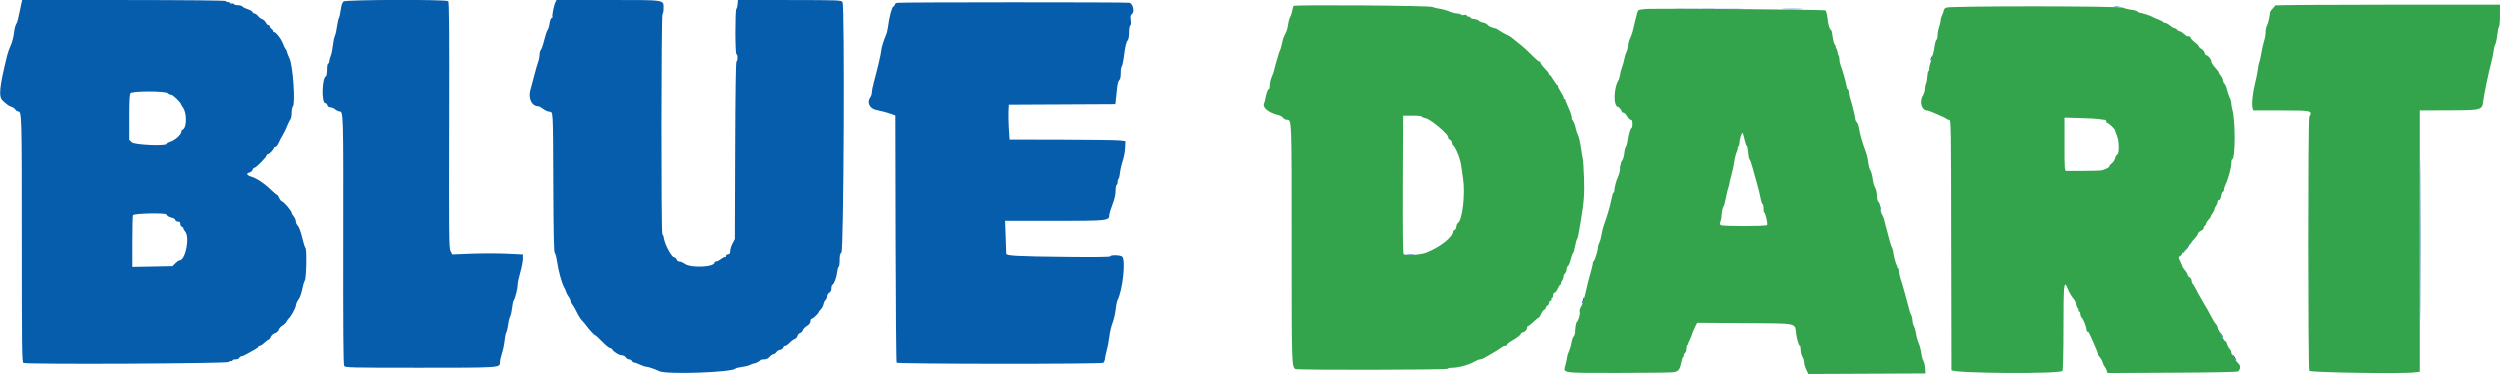
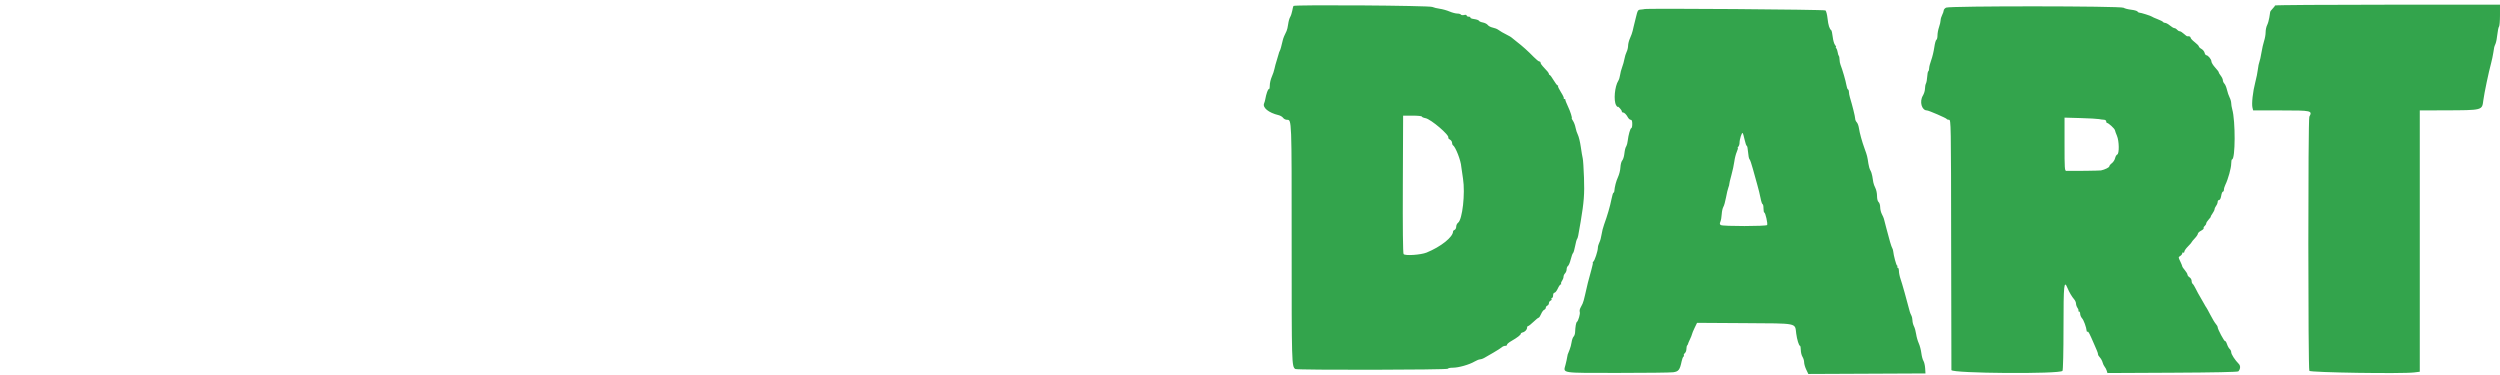
<svg xmlns="http://www.w3.org/2000/svg" clip-rule="evenodd" fill-rule="evenodd" stroke-linejoin="round" stroke-miterlimit="2" viewBox="0 0 400 60">
-   <path d="m3.27 1.289c-.154.712-.327 1.519-.383 1.794s-.199.65-.317.834c-.118.183-.268.82-.333 1.416-.066.596-.293 1.459-.506 1.917-.212.458-.469 1.171-.571 1.583-1.287 5.242-1.419 6.647-.687 7.303.8.715.946.816 1.373.951.222.07.502.267.622.437s.323.309.452.309c.565 0 .58.542.58 20.388 0 17.85.025 19.753.264 19.845.662.254 32.586.108 32.845-.151.138-.138.32-.209.404-.157.085.052.154.016.154-.081 0-.098.227-.177.505-.177.295 0 .545-.104.601-.25.053-.138.219-.253.37-.257.15-.004.574-.189.94-.41.367-.222.911-.527 1.209-.679.298-.151.541-.342.541-.423s.105-.148.233-.148.473-.225.767-.5c.295-.275.605-.5.689-.5s.226-.191.315-.425c.092-.244.375-.499.663-.6.294-.102.54-.328.595-.545.051-.204.313-.5.581-.659.269-.158.575-.453.681-.654.106-.202.242-.404.302-.45.346-.266 1.174-1.748 1.174-2.103 0-.23.181-.658.402-.95.234-.309.487-.983.604-1.614.111-.596.306-1.249.432-1.452.258-.416.338-5.143.089-5.242-.077-.031-.31-.768-.518-1.639-.224-.938-.507-1.705-.694-1.881-.173-.164-.315-.473-.315-.686 0-.214-.15-.579-.333-.812s-.333-.493-.333-.578c0-.272-1.191-1.695-1.5-1.793-.164-.052-.39-.317-.503-.589-.112-.272-.265-.494-.34-.494-.074 0-.555-.407-1.068-.904-1.02-.988-2.187-1.752-3.076-2.015-.702-.207-.833-.507-.282-.645.227-.057.461-.254.519-.437s.195-.333.304-.333c.253 0 1.946-1.717 1.946-1.974 0-.106.091-.192.203-.192.218 0 .963-.794.963-1.026 0-.078.105-.141.232-.141.128 0 .356-.281.508-.625.151-.344.459-.925.683-1.292.224-.366.533-1.004.687-1.416.154-.413.38-.869.502-1.013.122-.145.222-.636.222-1.092s.084-.913.188-1.017c.442-.442.029-6.494-.524-7.67-.199-.424-.391-.92-.426-1.102-.035-.183-.126-.375-.201-.427-.076-.053-.265-.434-.42-.846-.308-.819-1.191-1.944-1.468-1.871-.096.025-.135-.017-.087-.095.047-.077-.06-.245-.238-.374-.178-.128-.324-.33-.324-.447s-.101-.213-.224-.213c-.122 0-.305-.181-.406-.402s-.354-.457-.562-.523c-.209-.066-.519-.297-.689-.514-.171-.217-.42-.394-.553-.394-.134 0-.286-.112-.339-.249-.052-.136-.388-.336-.747-.443-.358-.108-.734-.296-.836-.419-.102-.122-.434-.223-.738-.223s-.603-.08-.663-.178c-.061-.098-.215-.137-.344-.088-.128.049-.233.017-.233-.072s-.15-.162-.333-.162-.333-.072-.333-.16c0-.102-5.962-.164-16.308-.17l-16.308-.009zm51.691-1.056c-.186.14-.344.607-.445 1.319-.086.607-.215 1.199-.288 1.317-.114.185-.191.552-.463 2.214-.03.184-.135.533-.233.776-.098.244-.23.919-.293 1.5-.063.582-.218 1.311-.343 1.62-.126.309-.229.703-.229.875s-.075.313-.167.313-.167.439-.167.986c0 .542-.071 1.011-.158 1.041-.641.226-.75 4.306-.115 4.306.129 0 .274.15.322.333.053.205.227.334.451.334.2 0 .555.15.788.333s.546.333.695.333c.618 0 .624.178.594 20.498-.021 14.24.022 19.999.154 20.209.172.276.904.293 12.132.293 12.82 0 12.804.001 12.804-.834 0-.28.141-.938.314-1.463.172-.524.366-1.439.429-2.034.064-.595.176-1.158.249-1.25.108-.137.285-.954.432-2.002.013-.092.117-.392.231-.667s.248-.912.298-1.416c.051-.504.163-1.007.249-1.116.228-.289.627-1.879.629-2.507.001-.296.19-1.186.419-1.977s.417-1.757.417-2.147v-.709l-2.596-.12c-1.428-.067-3.971-.067-5.652-.001l-3.055.12-.273-.529c-.25-.484-.27-2.223-.224-20.167.039-15.337.005-19.68-.155-19.829-.313-.292-16.357-.246-16.751.048m33.91.142c-.24.487-.565 2.113-.457 2.288.046.075-.017.174-.14.222-.124.047-.274.443-.334.88-.059.437-.206.912-.326 1.056-.119.144-.359.862-.534 1.596-.175.733-.414 1.432-.532 1.553s-.215.473-.215.781-.083.772-.185 1.03-.364 1.144-.581 1.969c-.218.825-.427 1.613-.464 1.751s-.151.559-.253.937c-.359 1.332.256 2.562 1.281 2.562.124 0 .47.187.77.416.301.229.748.433.995.454.628.052.597-.493.645 11.594.031 7.929.094 10.914.232 11 .105.066.277.719.383 1.453.203 1.413.765 3.444 1.105 4 .112.183.26.521.328.75s.263.595.434.814c.171.218.31.532.31.696 0 .165.096.398.214.519.117.122.432.671.7 1.221s.641 1.15.83 1.333.554.616.811.962c.528.709 1.243 1.455 1.395 1.455.056 0 .54.45 1.077 1 .536.55 1.084 1 1.216 1s.301.096.374.214c.268.431 1.106.952 1.532.952.257 0 .524.138.646.334.114.183.36.333.545.333.186 0 .381.112.433.25.053.137.204.25.337.25.132 0 .55.15.93.333.379.184.824.334.988.334.303 0 1.39.37 2.123.724 1.166.561 11.769.19 12.195-.428.053-.076.499-.186.992-.245.493-.058 1.087-.205 1.321-.327.233-.122.503-.223.6-.223.275-.002 1.072-.405 1.073-.543.001-.069.251-.125.555-.125.382 0 .665-.129.916-.417.199-.229.471-.416.603-.416.133 0 .35-.154.482-.343.132-.188.41-.355.618-.37.208-.016.413-.162.456-.325.042-.162.193-.296.335-.296.141 0 .451-.215.688-.478.238-.263.601-.53.807-.594s.418-.292.472-.506c.054-.215.247-.429.429-.477.183-.048.373-.241.422-.43.049-.19.344-.501.654-.693.39-.241.565-.474.565-.752 0-.222.094-.403.209-.403.204 0 1.124-.874 1.124-1.068 0-.054.152-.251.339-.437.186-.186.382-.56.436-.83s.202-.577.328-.682c.127-.105.23-.366.23-.581 0-.22.146-.468.334-.569.216-.115.333-.349.333-.662 0-.267.07-.528.156-.581.304-.188.655-1.106.768-2.009.063-.503.181-.914.262-.914s.147-.461.147-1.024c0-.782.069-1.073.292-1.236.374-.274.544-39.474.174-40.067-.195-.312-.483-.323-8.466-.335l-8.264-.013-.043.629c-.023.345-.113.7-.201.787-.218.219-.21 7.259.008 7.259.092 0 .167.262.167.583s-.073.583-.162.583c-.104 0-.179 5.142-.209 14.209l-.046 14.208-.375.713c-.206.393-.375.931-.375 1.197 0 .373-.085.497-.375.541-.228.035-.353.153-.319.303.03.135 0 .19-.069.122-.068-.069-.369.063-.669.291-.3.229-.663.416-.807.416-.143 0-.261.067-.261.148 0 .764-3.775.939-4.783.221-.285-.203-.67-.369-.856-.369-.192 0-.384-.144-.444-.333-.058-.183-.239-.333-.402-.333-.371 0-1.46-2.015-1.615-2.988-.06-.374-.174-.679-.254-.679-.211 0-.19-35.12.021-35.25.092-.057.167-.457.167-.889 0-1.437.495-1.361-8.891-1.361h-8.22zm54.671.077c-.207.039-.375.17-.375.292 0 .121-.103.26-.229.308-.237.091-.68 1.76-.843 3.17-.051.443-.194 1.043-.318 1.333-.383.893-.779 2.178-.778 2.522.001.351-.635 3.087-1.171 5.034-.18.656-.33 1.406-.333 1.666s-.116.619-.25.797c-.567.749-.133 1.758.856 1.992.265.063.782.185 1.149.27.367.086.967.263 1.333.394l.667.239.042 19.716c.024 10.844.099 19.772.167 19.84.221.219 32.806.239 33.07.02.128-.106.248-.405.268-.665s.155-.883.3-1.385c.145-.501.327-1.474.405-2.162.079-.687.307-1.662.507-2.166.201-.504.424-1.453.496-2.108s.204-1.33.292-1.5c.846-1.627 1.375-6.556.753-7.017-.336-.25-1.883-.281-1.883-.038 0 .114-2.313.145-7.042.095-7.898-.083-9.625-.176-9.625-.516 0-.124-.042-1.356-.093-2.737l-.093-2.513h7.904c8.629 0 8.782-.017 8.782-1.001 0-.171.225-.895.5-1.609.326-.846.5-1.602.5-2.168 0-.478.075-.915.167-.972.091-.056.166-.281.166-.5 0-.218.065-.436.143-.485.079-.048.184-.484.234-.968s.248-1.344.439-1.912.367-1.505.391-2.083l.043-1.052-.916-.108c-.505-.06-4.679-.116-9.276-.125l-8.359-.017-.112-1.708c-.062-.94-.088-2.196-.058-2.792l.055-1.083 17.052-.086.101-.957c.056-.526.145-1.347.197-1.824.053-.477.202-.955.331-1.062.153-.127.235-.533.235-1.161 0-.531.07-.991.155-1.021.085-.031.263-.902.396-1.937.157-1.218.337-1.986.512-2.18.188-.206.271-.611.271-1.317 0-.571.082-1.069.186-1.134.119-.073.149-.387.083-.866-.08-.587-.043-.795.17-.951.474-.347.173-1.692-.405-1.811-.52-.108-36.594-.099-37.159.009m194.75.666c.206.039.543.039.75 0 .206-.04.037-.073-.375-.073-.413 0-.582.033-.375.073m-69.429.34c2.446.026 6.496.026 9 0 2.505-.026.504-.047-4.446-.047s-6.999.021-4.554.047m16.603-.001c.761.031 1.961.031 2.667 0s.084-.056-1.383-.056-2.044.026-1.284.056m23.529 7.719c-.101.188-.159.417-.128.507.03.091.141-.063.246-.342.219-.581.153-.672-.118-.165m-282.162 5.741c.114.137.349.25.521.25.293 0 1.486 1.145 1.626 1.561.035.104.153.301.262.439.674.848.662 3.309-.017 3.569-.124.048-.225.213-.225.367 0 .409-1.005 1.318-1.717 1.553-.339.112-.616.272-.616.357 0 .396-5.127.175-5.575-.24l-.425-.395v-3.612c0-2.654.055-3.676.208-3.85.314-.357 5.662-.356 5.958.001m360.414 23.5c0 11.458.02 16.121.045 10.362.024-5.759.024-15.134 0-20.834-.025-5.699-.045-.987-.045 10.472m-128.042-11.584c0 .321.035.452.077.292.041-.16.041-.423 0-.583-.042-.161-.077-.03-.077.291m41.667 6.5c0 .321.034.452.076.292s.042-.423 0-.583c-.042-.161-.076-.03-.076.291m-274.205.994c0 .19.447.449.916.531.184.032.379.171.434.309.055.137.186.259.291.271.106.011.267.03.359.041.091.012.166.173.166.36 0 .186.113.381.25.434.138.053.25.176.25.273 0 .098.119.309.265.47.81.895.091 4.611-.897 4.644-.119.003-.419.212-.667.463l-.451.457-6.416.122v-4.004c0-2.202.045-4.123.101-4.268.118-.307 5.399-.407 5.399-.103m323.166 5.34c-.195.275-.318.5-.272.5.045 0 .243-.225.439-.5s.319-.5.273-.5-.244.225-.44.5m-124.708 1.12c.298.037.785.037 1.083 0s.054-.067-.541-.067c-.596 0-.84.03-.542.067m28.095 7.338c-.173.553-.168.588.042.301.199-.271.337-.926.195-.926-.023 0-.13.281-.237.625m102.053 5.292c.385.658.394.668.394.463 0-.097-.155-.353-.344-.57l-.343-.393zm2.09 3.754c.202.273.388.496.415.496.147 0-.36-.829-.552-.903-.135-.052-.078.116.137.407" fill="#065dac" />
  <path d="m364 .875c0 .069-.167.292-.371.496s-.383.447-.399.541c-.015.094-.079.505-.142.913s-.221.948-.351 1.2-.237.76-.237 1.128-.108.99-.24 1.383-.325 1.239-.428 1.881c-.103.641-.253 1.316-.333 1.5-.08.183-.186.708-.236 1.166-.049.459-.24 1.406-.423 2.105-.387 1.472-.6 3.419-.443 4.045l.109.434h4.478c4.881 0 5.033.034 4.509 1.013-.212.396-.208 40.316.004 40.653.17.271 14.868.493 16.783.254l.887-.111v-41.809l3.958-.014c6.135-.022 5.998.013 6.207-1.592.152-1.165.844-4.467 1.252-5.978.124-.458.282-1.208.35-1.666.142-.951.12-.863.359-1.436.099-.239.23-.914.289-1.5.059-.585.177-1.136.263-1.223.085-.087.155-.912.155-1.833v-1.675h-18c-9.9 0-18 .056-18 .125m-157.046.075c-.042.073-.13.426-.194.783-.065.357-.216.807-.336 1-.119.193-.262.705-.317 1.138-.055.434-.168.921-.251 1.084-.318.623-.532 1.141-.605 1.462-.218.97-.386 1.563-.488 1.729-.064.103-.142.318-.174.478-.033.161-.171.63-.309 1.043-.137.412-.3 1.012-.361 1.333s-.255.901-.432 1.29c-.176.388-.32 1.012-.32 1.385s-.066.637-.146.588c-.131-.081-.434.781-.581 1.654-.031.183-.112.46-.179.615-.297.683.723 1.514 2.322 1.894.275.065.598.259.718.43s.399.311.619.311c.763 0 .752-.287.748 19.733-.004 19.376.006 19.724.579 20.14.264.192 24.42.148 24.42-.044 0-.09.356-.163.791-.164.92-.001 2.626-.485 3.472-.985.324-.191.716-.348.871-.349.155-.002.443-.096.639-.209s.871-.502 1.5-.865 1.242-.757 1.364-.875c.121-.119.364-.216.541-.216s.303-.079.28-.176.296-.369.708-.604c.938-.535 1.523-.99 1.5-1.167-.009-.075.113-.163.271-.196.386-.079.729-.438.729-.761 0-.144.075-.262.167-.262.091 0 .475-.3.853-.667s.752-.667.832-.667c.079 0 .254-.263.389-.585.134-.322.36-.63.502-.685.141-.054.257-.205.257-.336s.113-.281.25-.333c.138-.053.25-.23.25-.394s.118-.343.261-.398.214-.175.157-.267c-.057-.093-.025-.168.072-.168.098 0 .177-.188.177-.417 0-.238.096-.417.225-.417.123 0 .36-.3.525-.666.165-.367.377-.667.47-.667s.122-.047.064-.105.004-.262.139-.454c.134-.192.244-.487.244-.657 0-.169.112-.42.25-.558.137-.137.25-.428.25-.646s.096-.457.214-.53c.117-.073.316-.546.44-1.05.125-.504.291-.959.369-1.01.079-.051.225-.538.325-1.083s.241-1.065.313-1.157c.136-.174.181-.389.591-2.833.522-3.117.616-4.368.524-7-.051-1.467-.142-2.854-.202-3.084-.06-.229-.2-1.054-.31-1.833-.111-.779-.318-1.642-.46-1.917-.143-.275-.313-.792-.378-1.149-.064-.357-.243-.841-.397-1.076s-.254-.43-.224-.434c.131-.017-.205-1.079-.608-1.924-.242-.504-.422-.973-.401-1.042.02-.068-.05-.125-.157-.125s-.148-.046-.091-.103c.056-.057-.151-.5-.461-.984-.31-.485-.519-.926-.464-.98.054-.055.027-.099-.061-.099-.087 0-.378-.375-.646-.834-.267-.458-.546-.833-.618-.833s-.132-.075-.132-.167c0-.156-.239-.454-1.008-1.256-.179-.186-.325-.43-.325-.541 0-.112-.09-.203-.2-.203s-.51-.318-.888-.708c-.912-.939-1.829-1.763-2.745-2.466-.413-.317-.788-.619-.834-.672s-.308-.208-.583-.344c-.669-.332-1.278-.685-1.583-.916-.138-.104-.513-.246-.834-.314-.32-.069-.675-.256-.787-.416-.113-.16-.463-.34-.78-.4-.316-.059-.601-.185-.632-.28-.032-.094-.373-.214-.759-.266s-.661-.159-.612-.239c.05-.08-.064-.145-.253-.145s-.343-.083-.343-.185c0-.113-.159-.145-.407-.083-.223.056-.453.027-.51-.065-.056-.092-.317-.167-.579-.167s-.822-.148-1.245-.33c-.422-.181-1.121-.377-1.553-.435-.431-.059-.973-.191-1.204-.294-.494-.222-22.091-.376-22.215-.158m104.421.273c-.206.104-.375.303-.376.442-.001.138-.113.466-.25.729s-.249.647-.249.854-.113.696-.25 1.085c-.138.39-.25.993-.25 1.341 0 .347-.078.658-.174.689-.095.032-.247.582-.337 1.223-.091.64-.313 1.561-.493 2.045-.181.485-.329 1.062-.329 1.282s-.061.438-.135.484c-.075.046-.154.438-.176.871-.023.434-.112.92-.198 1.082-.087.162-.158.543-.159.847 0 .304-.15.799-.333 1.099-.582.954-.192 2.371.652 2.371.267 0 3.097 1.224 3.154 1.364.031.074.2.136.375.136.313 0 .32.407.341 19.916.011 10.955.03 20.01.041 20.125.054.538 17.436.661 17.775.125.092-.146.159-3.025.16-6.958.003-6.926.08-7.665.657-6.25.251.617.699 1.37 1.054 1.773.16.182.292.488.292.68 0 .191.11.505.244.696.134.192.197.396.139.454s-.018.105.089.105.194.174.194.386c0 .211.137.531.303.71.266.285.687 1.443.736 2.022.009.111.077.164.152.118.12-.075.273.218 1.05 2.014.118.275.314.725.433 1 .12.275.204.559.187.63-.017.072.114.286.29.475.177.19.371.544.432.787.06.243.208.554.327.692.12.137.27.423.335.634l.117.384 10.394-.051c6.648-.032 10.451-.111 10.551-.217.344-.368.374-.891.069-1.196-.595-.594-1.209-1.537-1.209-1.856 0-.178-.109-.414-.241-.525-.133-.11-.327-.457-.431-.772-.103-.314-.243-.537-.309-.496-.131.08-1.186-1.895-1.186-2.221 0-.109-.131-.341-.291-.516-.161-.175-.554-.828-.875-1.451-.321-.624-.623-1.172-.67-1.217-.048-.046-.183-.271-.3-.5s-.397-.717-.621-1.084c-.225-.366-.561-.982-.747-1.368s-.411-.746-.5-.801-.162-.265-.162-.467-.15-.46-.334-.575c-.183-.114-.333-.308-.333-.431 0-.122-.187-.44-.416-.707-.23-.266-.417-.544-.417-.617s-.145-.432-.322-.798c-.317-.656-.317-.667 0-.865.177-.111.322-.3.322-.421 0-.12.075-.173.166-.116.092.056.167-.012.167-.152 0-.139.262-.516.583-.837s.584-.624.584-.674.225-.326.5-.614c.275-.287.5-.622.5-.744 0-.121.227-.338.505-.482s.466-.325.419-.402c-.048-.078.024-.234.161-.347.136-.113.248-.298.248-.411s.184-.404.409-.646c.224-.243.369-.441.322-.441-.048 0 .068-.218.258-.484.189-.267.347-.585.35-.709.003-.123.115-.37.25-.548.134-.177.244-.459.244-.625 0-.165.103-.301.229-.301.138 0 .271-.265.335-.667.059-.366.181-.666.272-.666.09 0 .164-.144.164-.32s.106-.532.235-.792c.432-.87.932-2.676.932-3.369 0-.377.061-.686.136-.686.534 0 .556-6.168.028-8.008-.09-.315-.164-.761-.165-.991s-.116-.638-.256-.907c-.141-.269-.33-.82-.42-1.225-.091-.404-.276-.845-.411-.98-.135-.136-.245-.381-.245-.545 0-.165-.154-.494-.341-.732-.188-.239-.329-.482-.315-.54.015-.059-.244-.401-.575-.762-.332-.36-.603-.802-.603-.982 0-.341-.545-.995-.83-.995-.09 0-.208-.178-.263-.395-.054-.217-.281-.493-.503-.611-.222-.119-.407-.298-.411-.397-.005-.099-.301-.405-.659-.68-.359-.275-.655-.594-.659-.708-.007-.185-.212-.275-.532-.234-.059.007-.306-.171-.55-.397s-.543-.411-.664-.411c-.122 0-.315-.113-.429-.25-.114-.138-.305-.25-.424-.25s-.44-.187-.712-.417c-.272-.229-.611-.416-.753-.416s-.3-.069-.353-.154c-.052-.084-.45-.287-.884-.45-.435-.163-.828-.339-.874-.392-.098-.114-1.848-.666-2.064-.652-.082.005-.2-.074-.263-.176s-.521-.232-1.019-.289c-.497-.057-1.041-.198-1.209-.313-.422-.288-27.835-.306-28.403-.018m-48.273.23c-.02.02-.266.054-.547.076-.49.037-.522.087-.814 1.296-.167.692-.325 1.333-.352 1.425-.028.092-.096.392-.153.667s-.246.805-.42 1.177c-.174.373-.316.92-.316 1.217 0 .296-.106.744-.236.995-.129.25-.285.753-.346 1.116-.061.364-.228.961-.37 1.328s-.29.929-.328 1.25c-.039.321-.166.733-.284.917-.575.893-.779 3.17-.353 3.916.131.23.241.347.244.261.008-.212.673.512.673.732 0 .096.08.174.179.174.225 0 .545.317.801.795.109.204.308.372.443.372.173 0 .244.192.244.666 0 .367-.066.667-.145.667-.163 0-.476 1.096-.58 2.024-.037.334-.131.709-.208.833-.177.283-.245.552-.352 1.393-.047.367-.194.791-.328.942-.133.151-.259.639-.28 1.083-.02.445-.195 1.146-.388 1.558-.302.648-.538 1.56-.593 2.292-.008.115-.068.208-.132.208-.065 0-.209.469-.32 1.042-.216 1.11-.672 2.681-1.175 4.042-.17.458-.356 1.19-.414 1.626-.058.435-.213.998-.345 1.25-.131.251-.239.63-.239.842-.002.525-.517 2.086-.739 2.237-.098.068-.132.124-.075.125.057.002-.041.509-.218 1.128-.412 1.436-.769 2.858-1.036 4.125-.116.55-.287 1.15-.379 1.333-.093.184-.254.499-.359.702-.104.203-.147.481-.094.618.105.275-.232 1.459-.458 1.606-.137.09-.253.759-.291 1.687-.011.246-.119.547-.242.67-.122.122-.265.521-.316.887-.052.365-.189.889-.305 1.164s-.227.556-.246.625c-.019.068-.05.143-.069.166s-.06.23-.092.459c-.031.229-.149.769-.263 1.201-.362 1.381-.89 1.299 8.344 1.299 4.468 0 8.464-.047 8.879-.104.876-.12 1.072-.375 1.364-1.773.073-.345.199-.669.282-.72s.113-.154.066-.229c-.046-.075.028-.229.164-.343.137-.113.248-.409.248-.657 0-.249.057-.508.125-.577.069-.069.128-.175.132-.236.003-.061.14-.387.304-.723.164-.337.314-.712.332-.834.019-.121.209-.58.422-1.019l.388-.798 7.58.048c8.688.055 8.062-.071 8.286 1.663.125.974.435 1.968.612 1.968.062 0 .118.306.123.681.005.374.126.859.269 1.077.144.219.261.611.261.872s.152.789.338 1.174l.337.699 9.371-.043 9.37-.043-.052-.833c-.029-.459-.154-.99-.277-1.18-.123-.191-.274-.753-.334-1.25s-.247-1.204-.415-1.57c-.168-.367-.355-1.024-.416-1.46-.06-.435-.217-.998-.348-1.25-.132-.251-.239-.668-.24-.926s-.081-.62-.179-.803-.211-.459-.251-.614c-.47-1.823-1.254-4.604-1.466-5.197-.147-.413-.268-.994-.269-1.292-.002-.298-.082-.542-.179-.542s-.13-.075-.074-.166c.057-.092.039-.167-.04-.167-.125 0-.554-1.592-.634-2.352-.015-.148-.085-.361-.154-.473-.138-.224-.44-1.244-.938-3.175-.178-.687-.353-1.363-.388-1.5-.036-.138-.185-.475-.33-.75s-.264-.772-.265-1.105c0-.333-.113-.697-.251-.812-.156-.129-.25-.497-.251-.978 0-.425-.12-.997-.265-1.272-.146-.275-.295-.687-.333-.916-.037-.229-.11-.679-.163-1s-.191-.734-.307-.917-.259-.671-.317-1.083c-.153-1.083-.212-1.315-.588-2.334-.425-1.151-.813-2.559-.935-3.388-.051-.351-.205-.75-.342-.887s-.249-.4-.249-.584c0-.304-.444-2.095-.843-3.402-.086-.282-.157-.67-.157-.862s-.068-.374-.151-.404c-.083-.031-.196-.341-.25-.689-.099-.632-.649-2.527-.943-3.25-.086-.21-.156-.592-.156-.847s-.053-.517-.117-.582c-.065-.064-.144-.319-.177-.565s-.14-.544-.237-.661c-.097-.116-.118-.212-.047-.212.072 0 .012-.131-.133-.292-.145-.16-.315-.741-.379-1.291-.063-.55-.17-1.038-.238-1.084-.28-.191-.478-.816-.59-1.87-.066-.616-.215-1.2-.332-1.296-.178-.148-28.835-.359-28.981-.214m-35.602 17.195c0 .082.264.198.587.258.868.163 3.883 2.738 3.649 3.117-.043.07.073.208.259.308.186.099.338.324.338.498 0 .175.067.359.149.41.417.257 1.275 2.471 1.329 3.428.008.137.133 1 .278 1.916.372 2.352-.097 6.551-.788 7.051-.166.12-.301.404-.301.631s-.113.455-.25.508c-.138.053-.25.16-.25.237 0 .91-1.933 2.459-4.238 3.398-.931.379-3.465.544-3.682.239-.104-.147-.147-4.202-.118-11.189l.045-10.958h1.497c.823 0 1.496.067 1.496.148m108.333.401c.23.049.586.096.792.104.216.008.375.12.375.264 0 .137.059.25.131.25.234 0 1.221.909 1.266 1.166.024.138.17.541.324.896.357.825.388 2.86.045 2.992-.129.049-.284.313-.343.585-.06.272-.292.633-.516.801s-.407.393-.407.5c0 .176-.708.526-1.333.658-.206.043-4.529.103-5.542.076-.27-.007-.292-.324-.292-4.266v-4.258l2.542.071c1.398.039 2.729.111 2.958.161m-56.681 3.326c.113.527.266.958.34.958s.168.456.208 1.014c.04.557.143 1.063.228 1.125.086.061.326.749.534 1.528s.531 1.942.718 2.583c.187.642.42 1.598.519 2.125s.245.959.324.959.144.3.144.666c0 .367.058.667.128.667.175 0 .582 1.794.454 2.002-.13.21-7.074.218-7.406.007-.183-.116-.201-.244-.072-.539.093-.213.189-.755.213-1.206.025-.451.142-.976.261-1.167.12-.191.311-.872.426-1.514.115-.641.286-1.354.379-1.583.094-.229.158-.474.143-.543-.015-.07.135-.707.333-1.417.198-.709.411-1.703.475-2.207.063-.504.24-1.198.393-1.541.152-.344.224-.625.158-.625-.065 0-.029-.09.081-.2s.2-.383.2-.606c0-.576.368-1.73.502-1.575.062.072.204.562.317 1.089" fill="#33a44c" />
</svg>